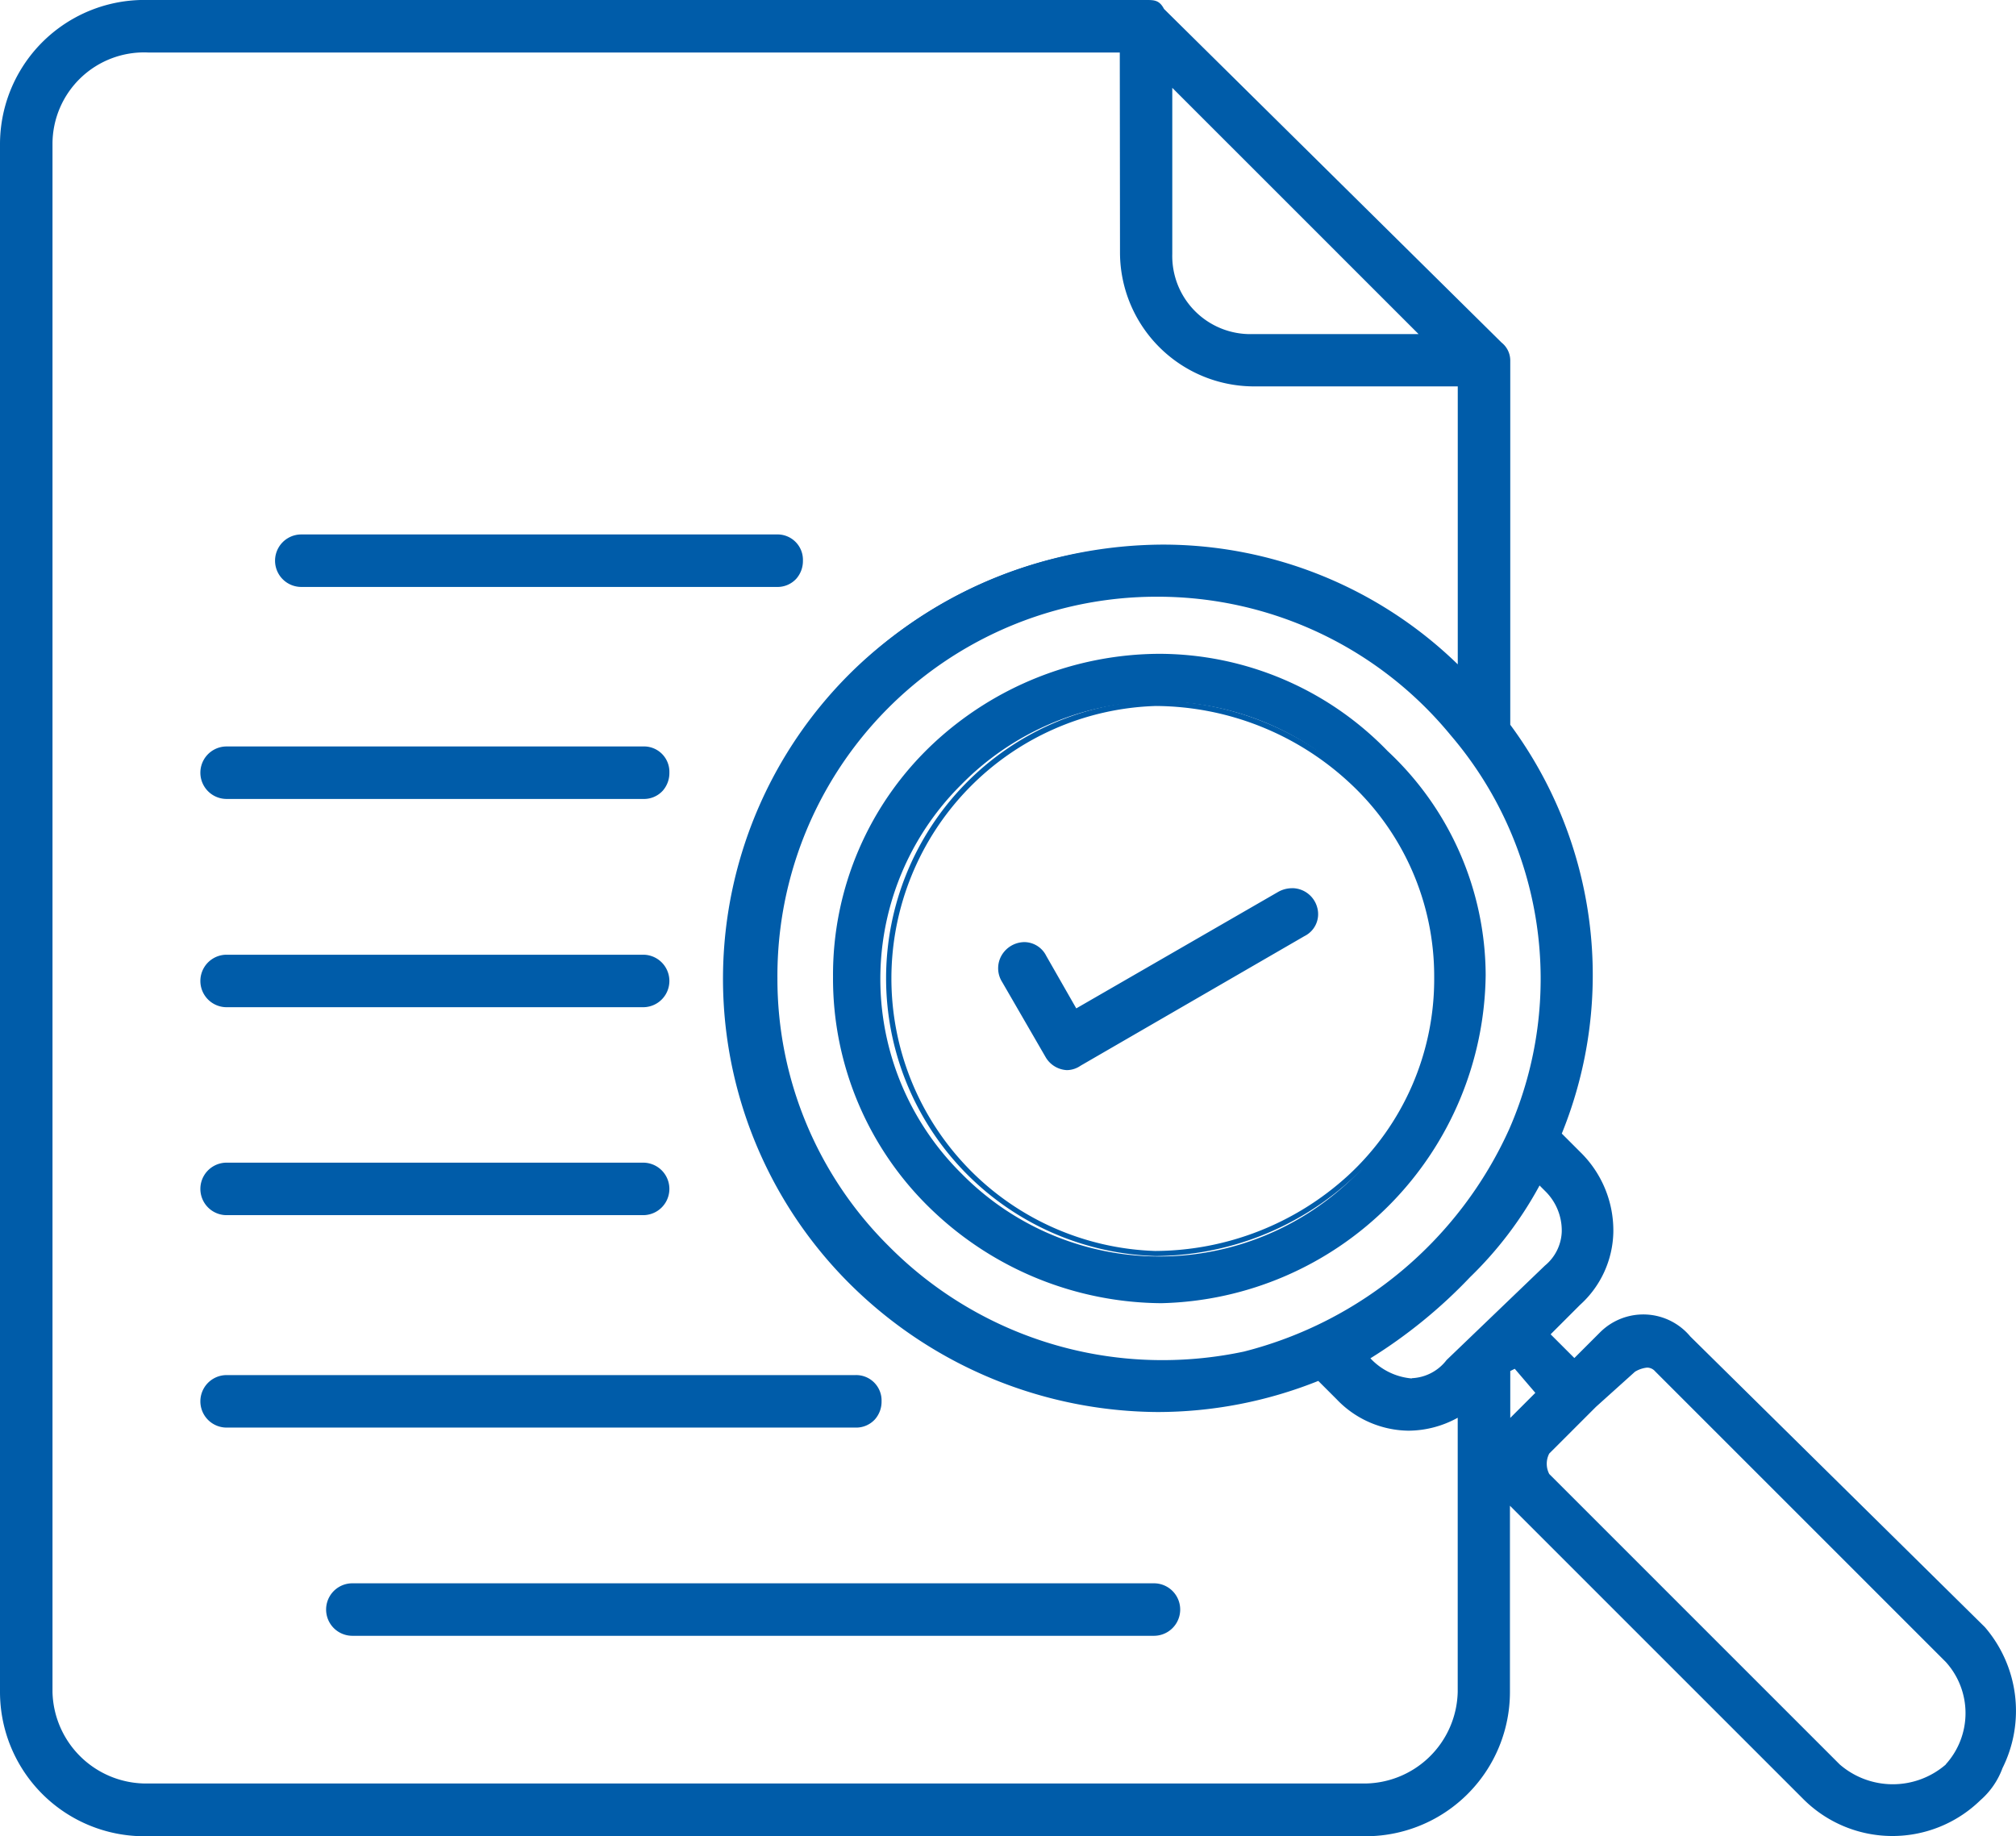
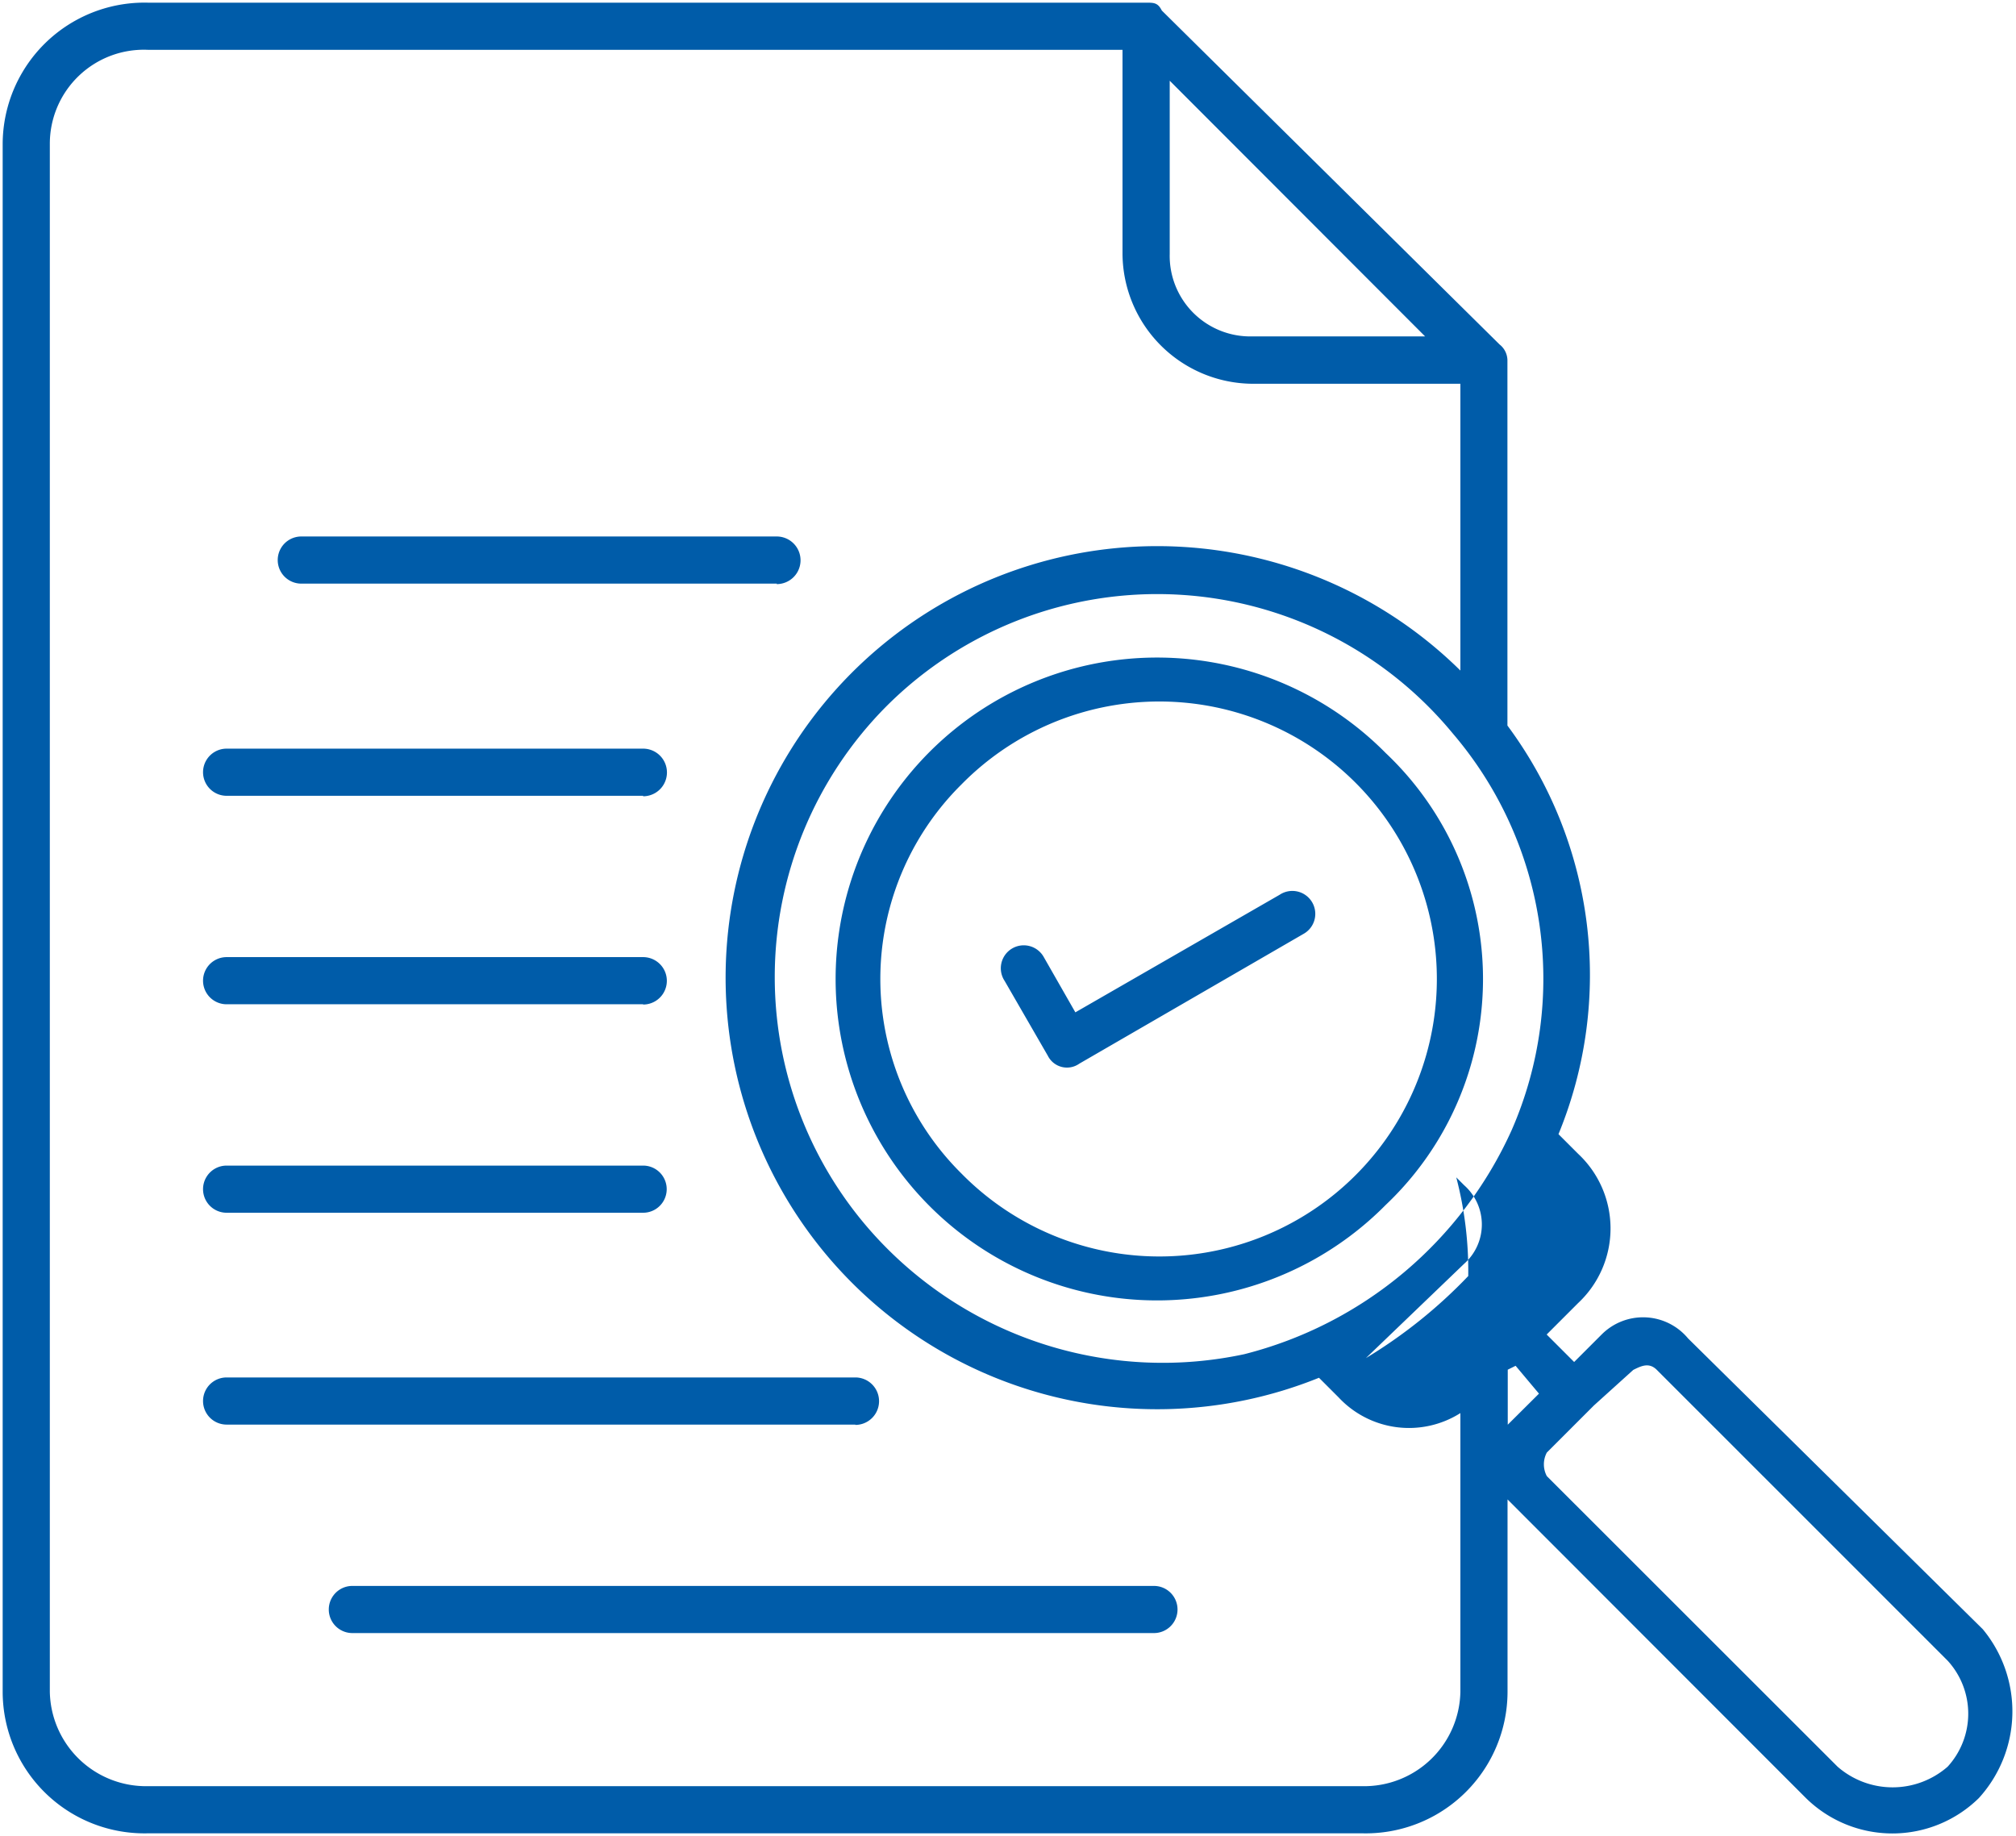
<svg xmlns="http://www.w3.org/2000/svg" width="37.71" height="34.349" viewBox="0 0 37.71 34.349">
  <g id="Layer_x0020_1" transform="translate(0.05 -22.95)">
-     <path id="Path_703" data-name="Path 703" d="M0,25.646A2.652,2.652,0,0,1,2.719,23H21.388c.147,0,.22,0,.294.147L28,29.394a.382.382,0,0,1,.147.294v6.835a7.827,7.827,0,0,1,.955,7.644l.367.367a1.911,1.911,0,0,1,0,2.793l-.588.588.514.514.514-.514a1.094,1.094,0,0,1,1.617.073l5.512,5.439a2.41,2.41,0,0,1-.073,3.16,2.307,2.307,0,0,1-3.234,0L28.149,51v3.6a2.652,2.652,0,0,1-2.719,2.646H2.719A2.652,2.652,0,0,1,0,54.6ZM19.55,42.7l-.808-1.4a.429.429,0,1,1,.735-.441l.588,1.029,3.822-2.2a.429.429,0,1,1,.441.735l-4.189,2.425A.4.4,0,0,1,19.55,42.7Zm10.216,6.541-.882.882a.469.469,0,0,0,0,.441L34.323,56a1.565,1.565,0,0,0,2.058,0,1.469,1.469,0,0,0,0-1.984l-5.439-5.439c-.147-.147-.294-.073-.441,0Zm-1.029-.22L28.3,48.5l-.147.073v1.029Zm-1.323-2.2A9.273,9.273,0,0,1,25.5,48.356c.441.441,1.029.661,1.543.074l1.837-1.764a.981.981,0,0,0,0-1.47l-.147-.147A6.91,6.91,0,0,1,27.414,46.813ZM16.537,36.156a7.186,7.186,0,0,0,0,10.143,7.283,7.283,0,0,0,6.688,1.984,7.512,7.512,0,0,0,5-4.189,7.061,7.061,0,0,0-1.1-7.423A7.164,7.164,0,0,0,16.537,36.156Zm9.334.882a5.818,5.818,0,0,1,0,8.452,6.013,6.013,0,1,1,0-8.452Zm-7.938.588a5.123,5.123,0,0,0,0,7.276,5.191,5.191,0,1,0,0-7.276Zm9.334-2.131V30.129h-3.9A2.447,2.447,0,0,1,20.947,27.7V23.882H2.719A1.759,1.759,0,0,0,.882,25.646V54.6a1.8,1.8,0,0,0,1.837,1.764H25.43A1.8,1.8,0,0,0,27.267,54.6V49.385a1.8,1.8,0,0,1-2.278-.294l-.367-.367a8.073,8.073,0,1,1,2.646-13.229ZM21.535,53.5H6.541a.441.441,0,1,1,0-.882H21.535A.441.441,0,1,1,21.535,53.5Zm-5.586-3.9H4.189a.441.441,0,1,1,0-.882H15.949A.441.441,0,1,1,15.949,49.606ZM11.98,45.637H4.189a.441.441,0,0,1,0-.882H11.98A.441.441,0,0,1,11.98,45.637Zm0-3.9H4.189a.441.441,0,0,1,0-.882H11.98A.441.441,0,0,1,11.98,41.742Zm0-3.9H4.189a.441.441,0,1,1,0-.882H11.98A.441.441,0,1,1,11.98,37.846Zm2.5-3.969H5.586a.441.441,0,1,1,0-.882h8.893A.441.441,0,1,1,14.479,33.877Zm7.35-9.408V27.7a1.507,1.507,0,0,0,1.543,1.543h3.234Z" fill="#005ca9" fill-rule="evenodd" />
-     <path id="Path_703_-_Outline" data-name="Path 703 - Outline" d="M2.719,22.95H21.388c.149,0,.248,0,.335.167l6.315,6.242a.43.43,0,0,1,.162.33v6.819a7.878,7.878,0,0,1,.964,7.648l.344.344A2.051,2.051,0,0,1,30.128,46a1.882,1.882,0,0,1-.622,1.36l-.551.551.444.444.479-.479a1.144,1.144,0,0,1,1.69.076l5.509,5.436a2.4,2.4,0,0,1,.33,2.639,1.463,1.463,0,0,1-.413.6,2.357,2.357,0,0,1-3.3-.009l-5.5-5.5V54.6a2.7,2.7,0,0,1-2.769,2.7H2.719A2.7,2.7,0,0,1-.05,54.6V25.646A2.7,2.7,0,0,1,2.719,22.95ZM29.4,48.5l-.585-.585.623-.623A1.785,1.785,0,0,0,30.028,46a1.952,1.952,0,0,0-.591-1.432l-.391-.391.013-.031a7.778,7.778,0,0,0-.95-7.595l-.01-.013V29.688a.334.334,0,0,0-.132-.259L21.64,23.177l0-.007c-.06-.119-.1-.119-.249-.119H2.719a2.605,2.605,0,0,0-2.669,2.6V54.6a2.605,2.605,0,0,0,2.669,2.6H25.43A2.605,2.605,0,0,0,28.1,54.6V50.881l5.671,5.671a2.257,2.257,0,0,0,3.163,0l.015-.015h.016a2.228,2.228,0,0,0,.528-1.062,2.166,2.166,0,0,0-.486-2.015l-5.51-5.437a1.052,1.052,0,0,0-.807-.381,1.039,1.039,0,0,0-.739.307ZM2.719,23.832H21V27.7a2.407,2.407,0,0,0,2.375,2.375h3.945v5.534l-.085-.082a7.83,7.83,0,0,0-5.541-2.293A8.3,8.3,0,0,0,16.1,35.443,7.952,7.952,0,0,0,16,46.978a8.132,8.132,0,0,0,5.6,2.287,7.994,7.994,0,0,0,3-.587l.031-.012.391.391a1.786,1.786,0,0,0,1.275.557,1.838,1.838,0,0,0,.942-.271l.076-.045V54.6a1.854,1.854,0,0,1-1.887,1.814H2.719A1.854,1.854,0,0,1,.832,54.6V25.646A1.811,1.811,0,0,1,2.719,23.832Zm18.177.1H2.719A1.713,1.713,0,0,0,.932,25.646V54.6a1.754,1.754,0,0,0,1.787,1.714H25.43A1.754,1.754,0,0,0,27.217,54.6V49.472a1.922,1.922,0,0,1-.918.242,1.884,1.884,0,0,1-1.346-.587l-.344-.344a8.09,8.09,0,0,1-3.005.582A8.233,8.233,0,0,1,15.93,47.05a8.052,8.052,0,0,1,.106-11.68,8.4,8.4,0,0,1,5.656-2.232,7.915,7.915,0,0,1,5.526,2.24v-5.2H23.372A2.509,2.509,0,0,1,20.9,27.7Zm.882.417L26.726,29.3H23.372A1.558,1.558,0,0,1,21.778,27.7ZM26.485,29.2l-4.607-4.607V27.7A1.461,1.461,0,0,0,23.372,29.2Zm-20.9,3.748h8.893a.475.475,0,0,1,.491.491.5.5,0,0,1-.123.336.476.476,0,0,1-.368.155H5.586a.491.491,0,1,1,0-.982Zm8.893.882a.379.379,0,0,0,.293-.121.4.4,0,0,0,.1-.27.375.375,0,0,0-.391-.391H5.586a.391.391,0,1,0,0,.782Zm7.139.189h0a7.185,7.185,0,0,1,5.54,2.622,7.112,7.112,0,0,1,1.11,7.475,7.565,7.565,0,0,1-5.032,4.218,7.433,7.433,0,0,1-1.54.162,7.3,7.3,0,0,1-5.2-2.16,7.139,7.139,0,0,1-2.109-5.079,7.193,7.193,0,0,1,7.226-7.238ZM21.7,48.394a7.331,7.331,0,0,0,1.518-.16,7.461,7.461,0,0,0,4.962-4.16A7.012,7.012,0,0,0,27.082,36.7a7.087,7.087,0,0,0-5.464-2.587h0a7.093,7.093,0,0,0-7.126,7.138,7.039,7.039,0,0,0,2.08,5.008A7.2,7.2,0,0,0,21.7,48.394ZM21.63,35.181A5.956,5.956,0,0,1,25.906,37,5.759,5.759,0,0,1,27.74,41.19a6.213,6.213,0,0,1-6.069,6.139,6.262,6.262,0,0,1-4.25-1.707,5.985,5.985,0,0,1-1.889-4.4,5.924,5.924,0,0,1,1.875-4.362A6.233,6.233,0,0,1,21.63,35.181Zm.041,12.048a6.113,6.113,0,0,0,5.969-6.038,5.661,5.661,0,0,0-1.8-4.116,5.859,5.859,0,0,0-4.206-1.793,6.132,6.132,0,0,0-4.156,1.657,5.825,5.825,0,0,0-1.843,4.289,5.886,5.886,0,0,0,1.858,4.323A6.161,6.161,0,0,0,21.671,47.229Zm-.1-11.172h0A5.469,5.469,0,0,1,25.244,37.5a5.025,5.025,0,0,1,1.632,3.723,5.093,5.093,0,0,1-1.642,3.785,5.477,5.477,0,0,1-3.677,1.439,5.2,5.2,0,0,1,.013-10.395Zm-.013,10.295a5.376,5.376,0,0,0,3.61-1.413,4.994,4.994,0,0,0,1.609-3.711,4.926,4.926,0,0,0-1.6-3.65,5.368,5.368,0,0,0-3.606-1.421h0a5.1,5.1,0,0,0-.013,10.195ZM4.189,36.914H11.98a.475.475,0,0,1,.491.491.5.5,0,0,1-.123.336.476.476,0,0,1-.368.155H4.189a.491.491,0,0,1,0-.982Zm7.791.882a.379.379,0,0,0,.293-.121.4.4,0,0,0,.1-.27.375.375,0,0,0-.391-.391H4.189a.391.391,0,1,0,0,.782Zm12.146,1.769a.488.488,0,0,1,.465.369.458.458,0,0,1-.239.527l-4.189,2.425a.46.46,0,0,1-.256.083.488.488,0,0,1-.4-.246l-.81-1.4a.481.481,0,0,1-.012-.5.5.5,0,0,1,.427-.249.462.462,0,0,1,.407.255l.563.985,3.778-2.18A.531.531,0,0,1,24.126,39.566Zm-4.219,3.3a.366.366,0,0,0,.2-.068L24.3,40.375a.358.358,0,0,0,.192-.415.394.394,0,0,0-.368-.3.432.432,0,0,0-.215.062l-3.865,2.23-.613-1.073a.366.366,0,0,0-.32-.2.4.4,0,0,0-.341.2.384.384,0,0,0,.012.4l.808,1.4A.39.39,0,0,0,19.907,42.871ZM4.189,40.81H11.98a.491.491,0,1,1,0,.982H4.189a.491.491,0,0,1,0-.982Zm7.791.882a.391.391,0,1,0,0-.782H4.189a.391.391,0,0,0,0,.782ZM4.189,44.7H11.98a.491.491,0,1,1,0,.982H4.189a.491.491,0,0,1,0-.982Zm7.791.882a.391.391,0,0,0,0-.782H4.189a.391.391,0,0,0,0,.782Zm16.744-.622.2.2a1.133,1.133,0,0,1,.344.844.958.958,0,0,1-.348.7l-1.835,1.762a.955.955,0,0,1-.724.371,1.338,1.338,0,0,1-.89-.445l-.046-.046.057-.032a9.234,9.234,0,0,0,1.9-1.533,6.905,6.905,0,0,0,1.316-1.754Zm-2.366,3.772a.865.865,0,0,0,.651-.34l1.84-1.767a.861.861,0,0,0,.314-.63,1.033,1.033,0,0,0-.315-.768l-.1-.1a7.079,7.079,0,0,1-1.3,1.715,9.417,9.417,0,0,1-1.864,1.518A1.194,1.194,0,0,0,26.358,48.737Zm1.951-.3.5.579-.706.706V48.546Zm.36.574-.385-.45-.084.042v.877Zm2.087-.573h0a.3.3,0,0,1,.222.1l5.439,5.439a1.525,1.525,0,0,1,0,2.053l0,0a1.615,1.615,0,0,1-2.124,0l-5.447-5.447,0-.007a.518.518,0,0,1,0-.486l0-.007.888-.888.748-.671A.642.642,0,0,1,30.756,48.442Zm5.59,7.523a1.426,1.426,0,0,0,0-1.916l-5.436-5.436a.2.2,0,0,0-.151-.07.547.547,0,0,0-.226.077l-.73.657-.874.874a.416.416,0,0,0,0,.382l5.433,5.433a1.515,1.515,0,0,0,1.987,0ZM4.189,48.674H15.949a.475.475,0,0,1,.491.491.5.5,0,0,1-.123.336.476.476,0,0,1-.368.155H4.189a.491.491,0,1,1,0-.982Zm11.759.882a.379.379,0,0,0,.293-.121.4.4,0,0,0,.1-.27.375.375,0,0,0-.391-.391H4.189a.391.391,0,1,0,0,.782ZM6.541,52.569H21.535a.491.491,0,1,1,0,.982H6.541a.491.491,0,1,1,0-.982Zm14.993.882a.391.391,0,1,0,0-.782H6.541a.391.391,0,1,0,0,.782Z" fill="#005ca9" />
+     <path id="Path_703" data-name="Path 703" d="M0,25.646A2.652,2.652,0,0,1,2.719,23H21.388c.147,0,.22,0,.294.147L28,29.394a.382.382,0,0,1,.147.294v6.835a7.827,7.827,0,0,1,.955,7.644l.367.367a1.911,1.911,0,0,1,0,2.793l-.588.588.514.514.514-.514a1.094,1.094,0,0,1,1.617.073l5.512,5.439a2.41,2.41,0,0,1-.073,3.16,2.307,2.307,0,0,1-3.234,0L28.149,51v3.6a2.652,2.652,0,0,1-2.719,2.646H2.719A2.652,2.652,0,0,1,0,54.6ZM19.55,42.7l-.808-1.4a.429.429,0,1,1,.735-.441l.588,1.029,3.822-2.2a.429.429,0,1,1,.441.735l-4.189,2.425A.4.4,0,0,1,19.55,42.7Zm10.216,6.541-.882.882a.469.469,0,0,0,0,.441L34.323,56a1.565,1.565,0,0,0,2.058,0,1.469,1.469,0,0,0,0-1.984l-5.439-5.439c-.147-.147-.294-.073-.441,0Zm-1.029-.22L28.3,48.5l-.147.073v1.029Zm-1.323-2.2A9.273,9.273,0,0,1,25.5,48.356l1.837-1.764a.981.981,0,0,0,0-1.47l-.147-.147A6.91,6.91,0,0,1,27.414,46.813ZM16.537,36.156a7.186,7.186,0,0,0,0,10.143,7.283,7.283,0,0,0,6.688,1.984,7.512,7.512,0,0,0,5-4.189,7.061,7.061,0,0,0-1.1-7.423A7.164,7.164,0,0,0,16.537,36.156Zm9.334.882a5.818,5.818,0,0,1,0,8.452,6.013,6.013,0,1,1,0-8.452Zm-7.938.588a5.123,5.123,0,0,0,0,7.276,5.191,5.191,0,1,0,0-7.276Zm9.334-2.131V30.129h-3.9A2.447,2.447,0,0,1,20.947,27.7V23.882H2.719A1.759,1.759,0,0,0,.882,25.646V54.6a1.8,1.8,0,0,0,1.837,1.764H25.43A1.8,1.8,0,0,0,27.267,54.6V49.385a1.8,1.8,0,0,1-2.278-.294l-.367-.367a8.073,8.073,0,1,1,2.646-13.229ZM21.535,53.5H6.541a.441.441,0,1,1,0-.882H21.535A.441.441,0,1,1,21.535,53.5Zm-5.586-3.9H4.189a.441.441,0,1,1,0-.882H15.949A.441.441,0,1,1,15.949,49.606ZM11.98,45.637H4.189a.441.441,0,0,1,0-.882H11.98A.441.441,0,0,1,11.98,45.637Zm0-3.9H4.189a.441.441,0,0,1,0-.882H11.98A.441.441,0,0,1,11.98,41.742Zm0-3.9H4.189a.441.441,0,1,1,0-.882H11.98A.441.441,0,1,1,11.98,37.846Zm2.5-3.969H5.586a.441.441,0,1,1,0-.882h8.893A.441.441,0,1,1,14.479,33.877Zm7.35-9.408V27.7a1.507,1.507,0,0,0,1.543,1.543h3.234Z" fill="#005ca9" fill-rule="evenodd" />
  </g>
</svg>